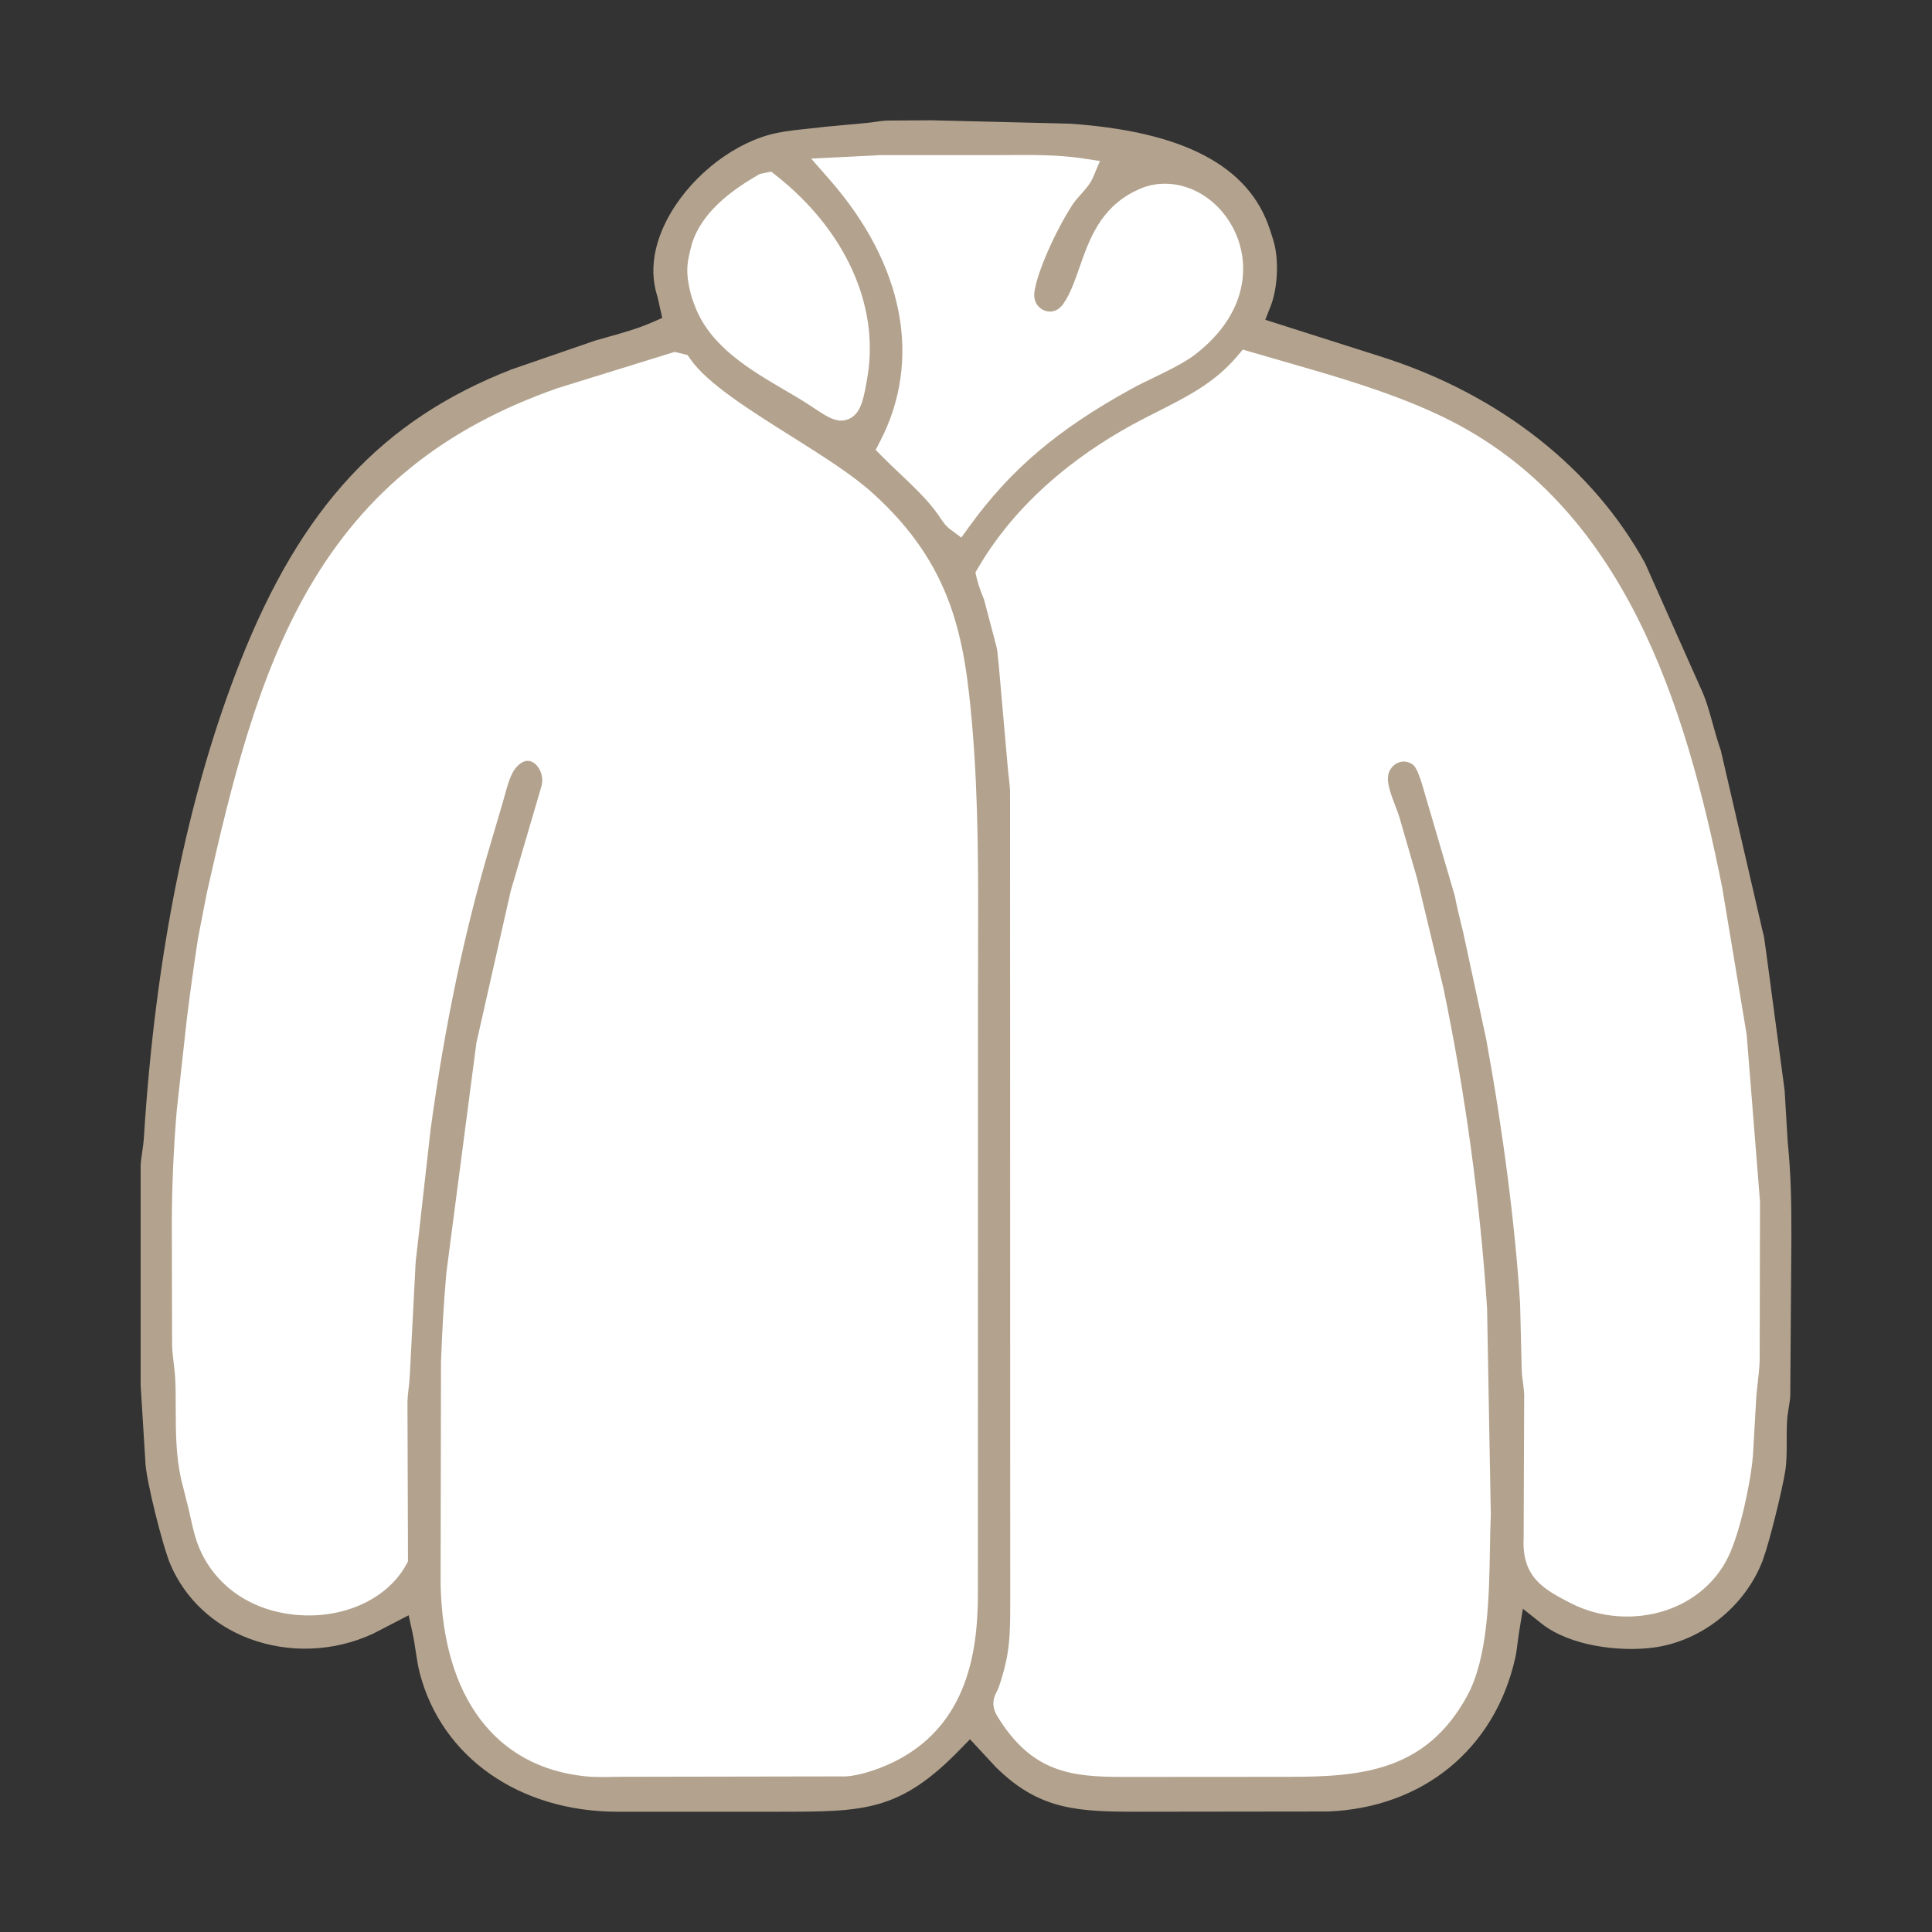
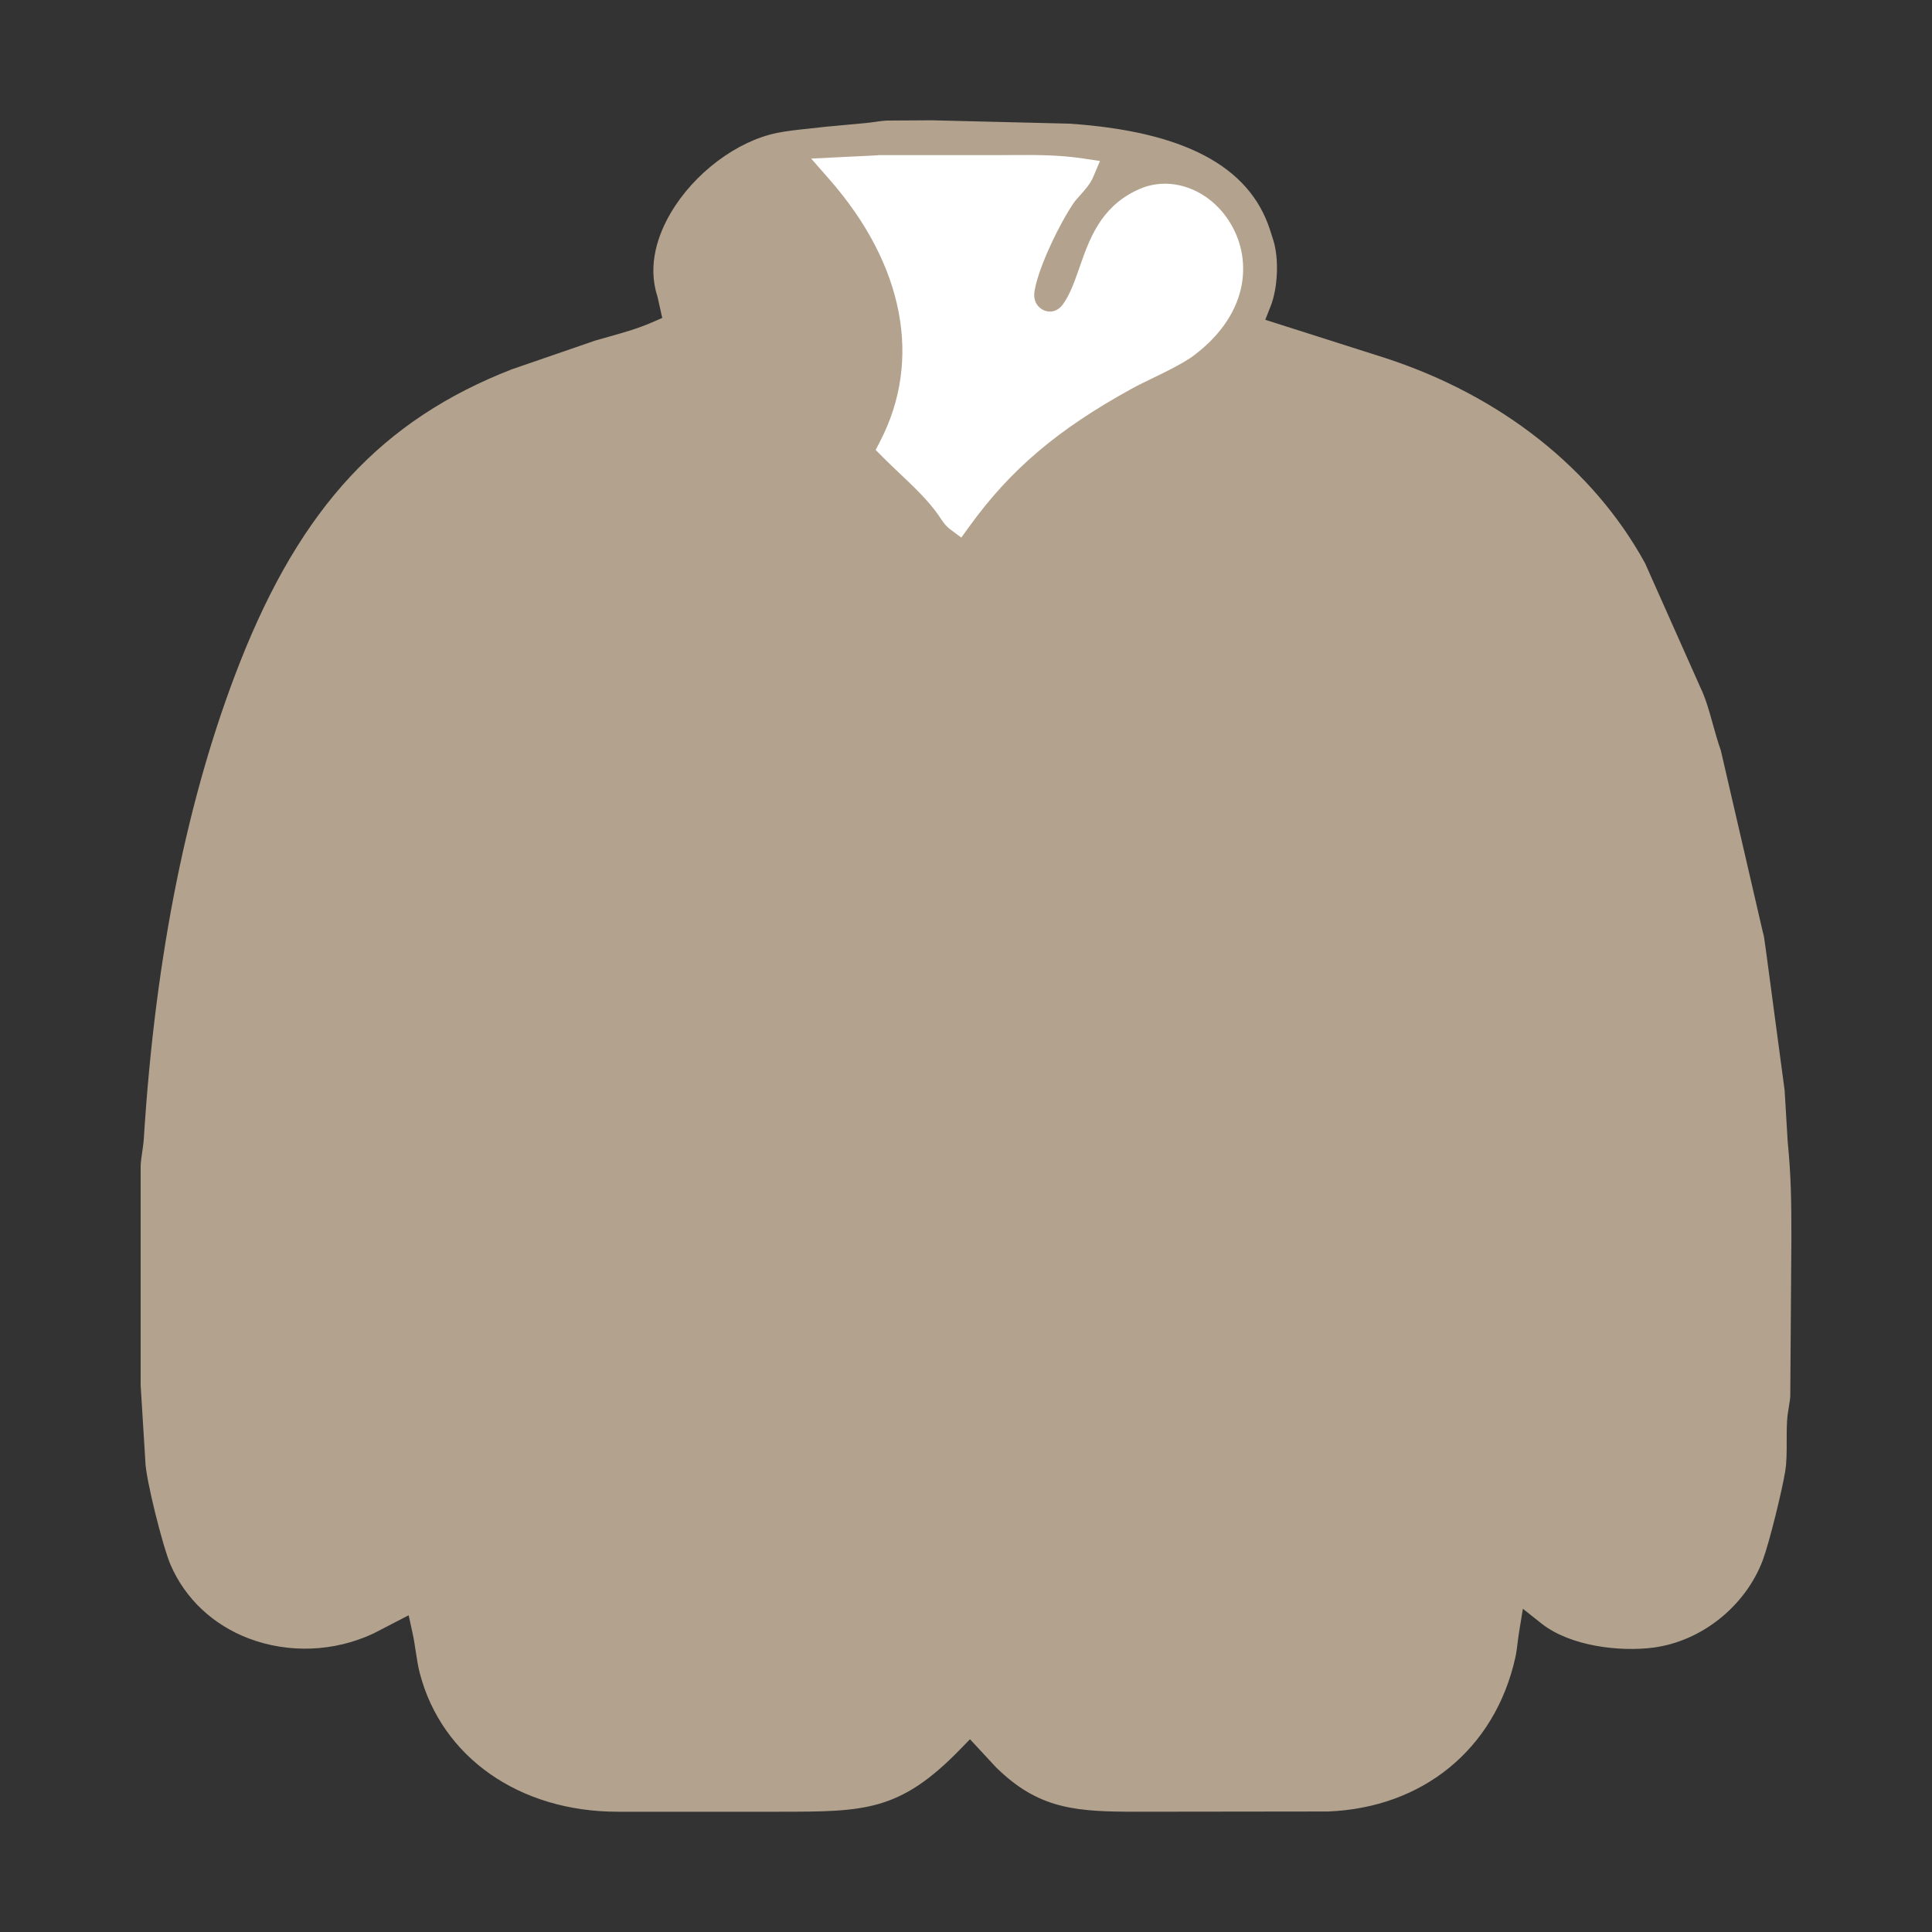
<svg xmlns="http://www.w3.org/2000/svg" id="Ebene_1" data-name="Ebene 1" viewBox="0 0 500 500">
  <rect x="0" y="0" width="500" height="500" fill="#333333" stroke="none" />
  <path d="M456.22,403.72c1.65-4.39,5.01-18.04,5.8-23,.38-2.38.38-5.1.37-7.72,0-1.72,0-3.49.1-5.23.07-1.27.26-2.44.45-3.58.17-1.04.33-2.01.38-2.93l.29-40.85c0-9.62-.08-16.1-.96-24.98l-.79-13.24-4.84-36.24c-.07-.47-.15-1.01-.22-1.56-.15-1.14-.29-2.23-.59-3.21l-.05-.2-10.81-46.76c-.79-2.23-1.43-4.53-2.05-6.75-.95-3.42-1.84-6.66-3.25-9.58l-14.32-32.16c-13.44-24.46-37.32-43.33-67.2-53.07l-31.08-9.9,1.38-3.49c1.89-4.78,2.2-12.28.71-17.08l-.91-2.85c-5.38-16.4-22.36-25.35-51.9-27.34l-35.58-.87-11.72.07c-.86.04-1.8.18-2.8.32-.85.12-1.7.24-2.55.32l-10.71.99c-1.27.17-2.65.31-4.03.45l-.16.02c-2.78.29-5.4.56-8.04,1.09-10.46,2.11-21.54,10.45-27.58,20.76-3.05,5.21-6.13,13.17-3.44,21.51l.07.26,1.2,5.36-2.65,1.15c-3.74,1.63-7.58,2.7-11.29,3.74-1.14.32-2.28.64-3.42.97l-21.59,7.44c-33.49,13.05-54.53,35.71-70.31,75.76-13.55,34.39-21.92,75.78-24.89,123.04-.08,1.31-.26,2.56-.44,3.77-.18,1.26-.36,2.44-.4,3.59v56.8s1.21,19.55,1.21,19.55c.02,4.35,4.53,22.26,6.54,26.9,3.8,8.77,10.99,15.53,20.24,19.04,10.35,3.92,22.1,3.46,32.23-1.27l9.14-4.73.98,4.46c.37,1.68.62,3.34.86,4.94.3,1.98.58,3.83,1.05,5.62,5.69,21.75,25.78,35.81,51.17,35.82h41.83c22.03-.01,31.15-.02,46.81-16.12l2.57-2.64,6.77,7.3,1.11,1.05c10.61,9.89,20.26,10.4,35.13,10.41l49.62-.06c24.6-.96,43.19-16.18,48.48-39.73.29-1.27.45-2.61.63-4.04.12-.94.24-1.88.39-2.81l.96-5.89,4.94,3.92c7.45,5.8,20.14,7.25,28.77,6.14,12.5-1.61,23.91-10.72,28.4-22.69Z" fill="#b3a38e" />
  <path d="M227.15,40.15h30.03c1.3,0,2.69-.01,4.04-.02,6.25-.04,12.66-.09,18.99.87l4.46.67-1.76,4.16c-.75,1.77-2.1,3.27-3.4,4.73-.68.76-1.3,1.46-1.68,2.02-3.78,5.59-8.86,16.27-9.99,22.2l-.07.38c-.54,2.83.9,4.52,2.42,5.16.69.29,3.09,1.03,5.02-1.73,1.76-2.52,2.92-5.84,4.15-9.35,2.5-7.17,5.34-15.3,14.38-19.78l.4-.19c8.37-4.17,18.81-.54,24.26,8.46,3.1,5.11,4.08,11.13,2.75,16.96-1.5,6.62-5.93,12.77-12.8,17.76l-.12.08c-3.14,2.06-6.42,3.64-9.59,5.17-1.93.93-3.92,1.89-5.82,2.93-19.12,10.53-31.28,20.85-41.96,35.62l-2.07,2.87-2.84-2.1c-1.24-.92-2.08-2.19-2.75-3.21-.16-.25-.31-.48-.46-.69-2.68-3.76-6.32-7.21-9.84-10.54-1.5-1.42-3.04-2.87-4.49-4.34l-1.79-1.81,1.17-2.26c10.91-21.06,6.14-45.73-13.09-67.69l-4.77-5.44,17.25-.85Z" fill="#fff" />
-   <path d="M178.25,66.45h0s.69-2.95.69-2.95c1.96-6.76,7.6-12.7,17.24-18.21l.48-.28,2.92-.6,1.28,1.01c17.85,14.09,26.7,33.52,23.66,51.96-.98,5.96-1.74,9.69-4.82,11.04-.65.28-1.32.43-2,.43-2.14,0-4.14-1.32-6.91-3.15-.88-.58-1.85-1.22-2.94-1.91-1.41-.87-2.94-1.76-4.5-2.68-9.28-5.43-19.8-11.57-23.65-22.28l-.09-.24c-.62-1.54-1.11-3.36-1.44-5.38l-.05-.3c-.37-2.19-.32-4.37.14-6.46Z" fill="#fff" />
-   <path d="M253.13,246.15v.74c-.02,3.71-.03,7.41-.03,11.12l-.02,154.33c0,15.25-2.65,36.54-25.49,45.26-1.19.45-5.32,1.94-8.63,2.13h-.17s-57.37.1-57.37.1c-.87,0-1.75.02-2.64.03-.98.02-1.94.04-2.92.04-1.75,0-3.16-.06-4.45-.2-23.18-2.4-36.8-20.52-37.38-49.73l.1-57.51c.29-8,.74-15.64,1.36-22.75v-.12s7.8-59.69,7.8-59.69l8.87-39.26,7.82-26.66c.98-2.83-.25-5.58-1.99-6.64-.51-.31-2.06-1.24-4.3,1.15-1.49,1.59-2.33,4.66-3.07,7.37-.16.6-.32,1.18-.48,1.72l-3.08,10.44c-6.8,22.77-11.91,47.06-15.62,74.26l-3.87,34.38-1.51,29.19c-.05,1.2-.19,2.39-.32,3.53-.14,1.19-.26,2.27-.29,3.33l.14,41.38-.43.79c-4.64,8.52-15.21,13.68-26.83,13.16-12.25-.54-22.2-6.94-26.64-17.13-1.16-2.67-1.8-5.53-2.41-8.31-.14-.65-.29-1.29-.43-1.91l-1.95-7.77c-1.39-6.12-1.41-12.36-1.42-18.4,0-2.63-.01-5.11-.12-7.59-.06-1.27-.21-2.55-.38-3.91-.19-1.61-.39-3.23-.44-4.91l-.07-31.55c.02-9.4.44-19.21,1.27-29.16l2.63-23.84c.78-6.32,1.71-13.06,2.85-20.59l.02-.12,2.29-11.77c6.41-28.65,13.25-56.21,26.46-78.93,14.54-25,34.98-41.42,64.33-51.7l30.28-9.38,3.34.82.75,1.08c4.36,6.27,15.38,13.2,26.03,19.9,8.14,5.12,15.83,9.96,21.15,14.77,20.64,18.67,23.77,37.38,25.71,59.88,1.69,19.57,1.61,39.42,1.54,58.61Z" fill="#fff" />
-   <path d="M406.56,414.93c-6.85-3.54-12.76-6.59-12.24-16.87l.14-37.24c-.03-.82-.16-1.8-.29-2.83-.16-1.17-.31-2.31-.35-3.52l-.42-17.11c-1.25-19.97-4.36-44.23-8.74-68.27l-5.96-27.67-.42-1.72c-.6-2.45-1.28-5.23-1.78-7.87l-8.54-29.09c-.46-1.42-1.31-4.11-2.29-4.83-.95-.7-2.05-.96-3.11-.75-1.15.24-2.16.99-2.82,2.12-1.32,2.25,0,5.68,1.27,9.01.4,1.03.8,2.09,1.13,3.13l4.63,16,6.78,28.27c5.7,27.44,9.51,55.35,11.31,82.98v.14s.96,53.21.96,53.21v.11c-.12,2.57-.17,5.56-.22,8.45-.21,12.68-.48,28.46-5.94,38.4-10.59,19.27-27.04,20.85-45.87,20.86l-43.07.03c-13.49,0-23.67-1.12-32.57-15.65-1.92-3.13-.76-5.33-.14-6.52.17-.33.34-.64.46-1.02,2.98-8.75,2.98-13.39,2.98-22.65l-.05-209.4c-.05-1.08-.19-2.32-.34-3.62-.11-.99-.23-1.97-.3-2.97l-2.28-25.91c-.09-.62-.15-1.31-.21-1.99-.09-1.03-.17-1.99-.39-2.8l-3.21-12.19c-.65-1.56-1.44-3.59-1.92-5.64l-.31-1.36.7-1.2c11.24-19.21,28.94-31.29,41.81-38.05,1.57-.83,3.13-1.61,4.66-2.39,7.93-4.02,14.77-7.49,20.56-14.3l1.47-1.73,17.09,4.95c11.07,3.22,23.83,7.14,35.33,12.78,46.28,22.7,62.18,74.13,71.64,121.45l6.34,38.11,3.45,43.21-.09,41.3c-.1,2.08-.33,4.1-.55,6.04l-.02.2c-.1.84-.19,1.68-.27,2.51l-.9,15.7c-.65,7.52-3.43,20.11-6.4,26.21-3.17,6.51-8.91,11.42-16.16,13.83-7.99,2.65-17.17,1.96-24.54-1.85Z" fill="#fff" />
</svg>